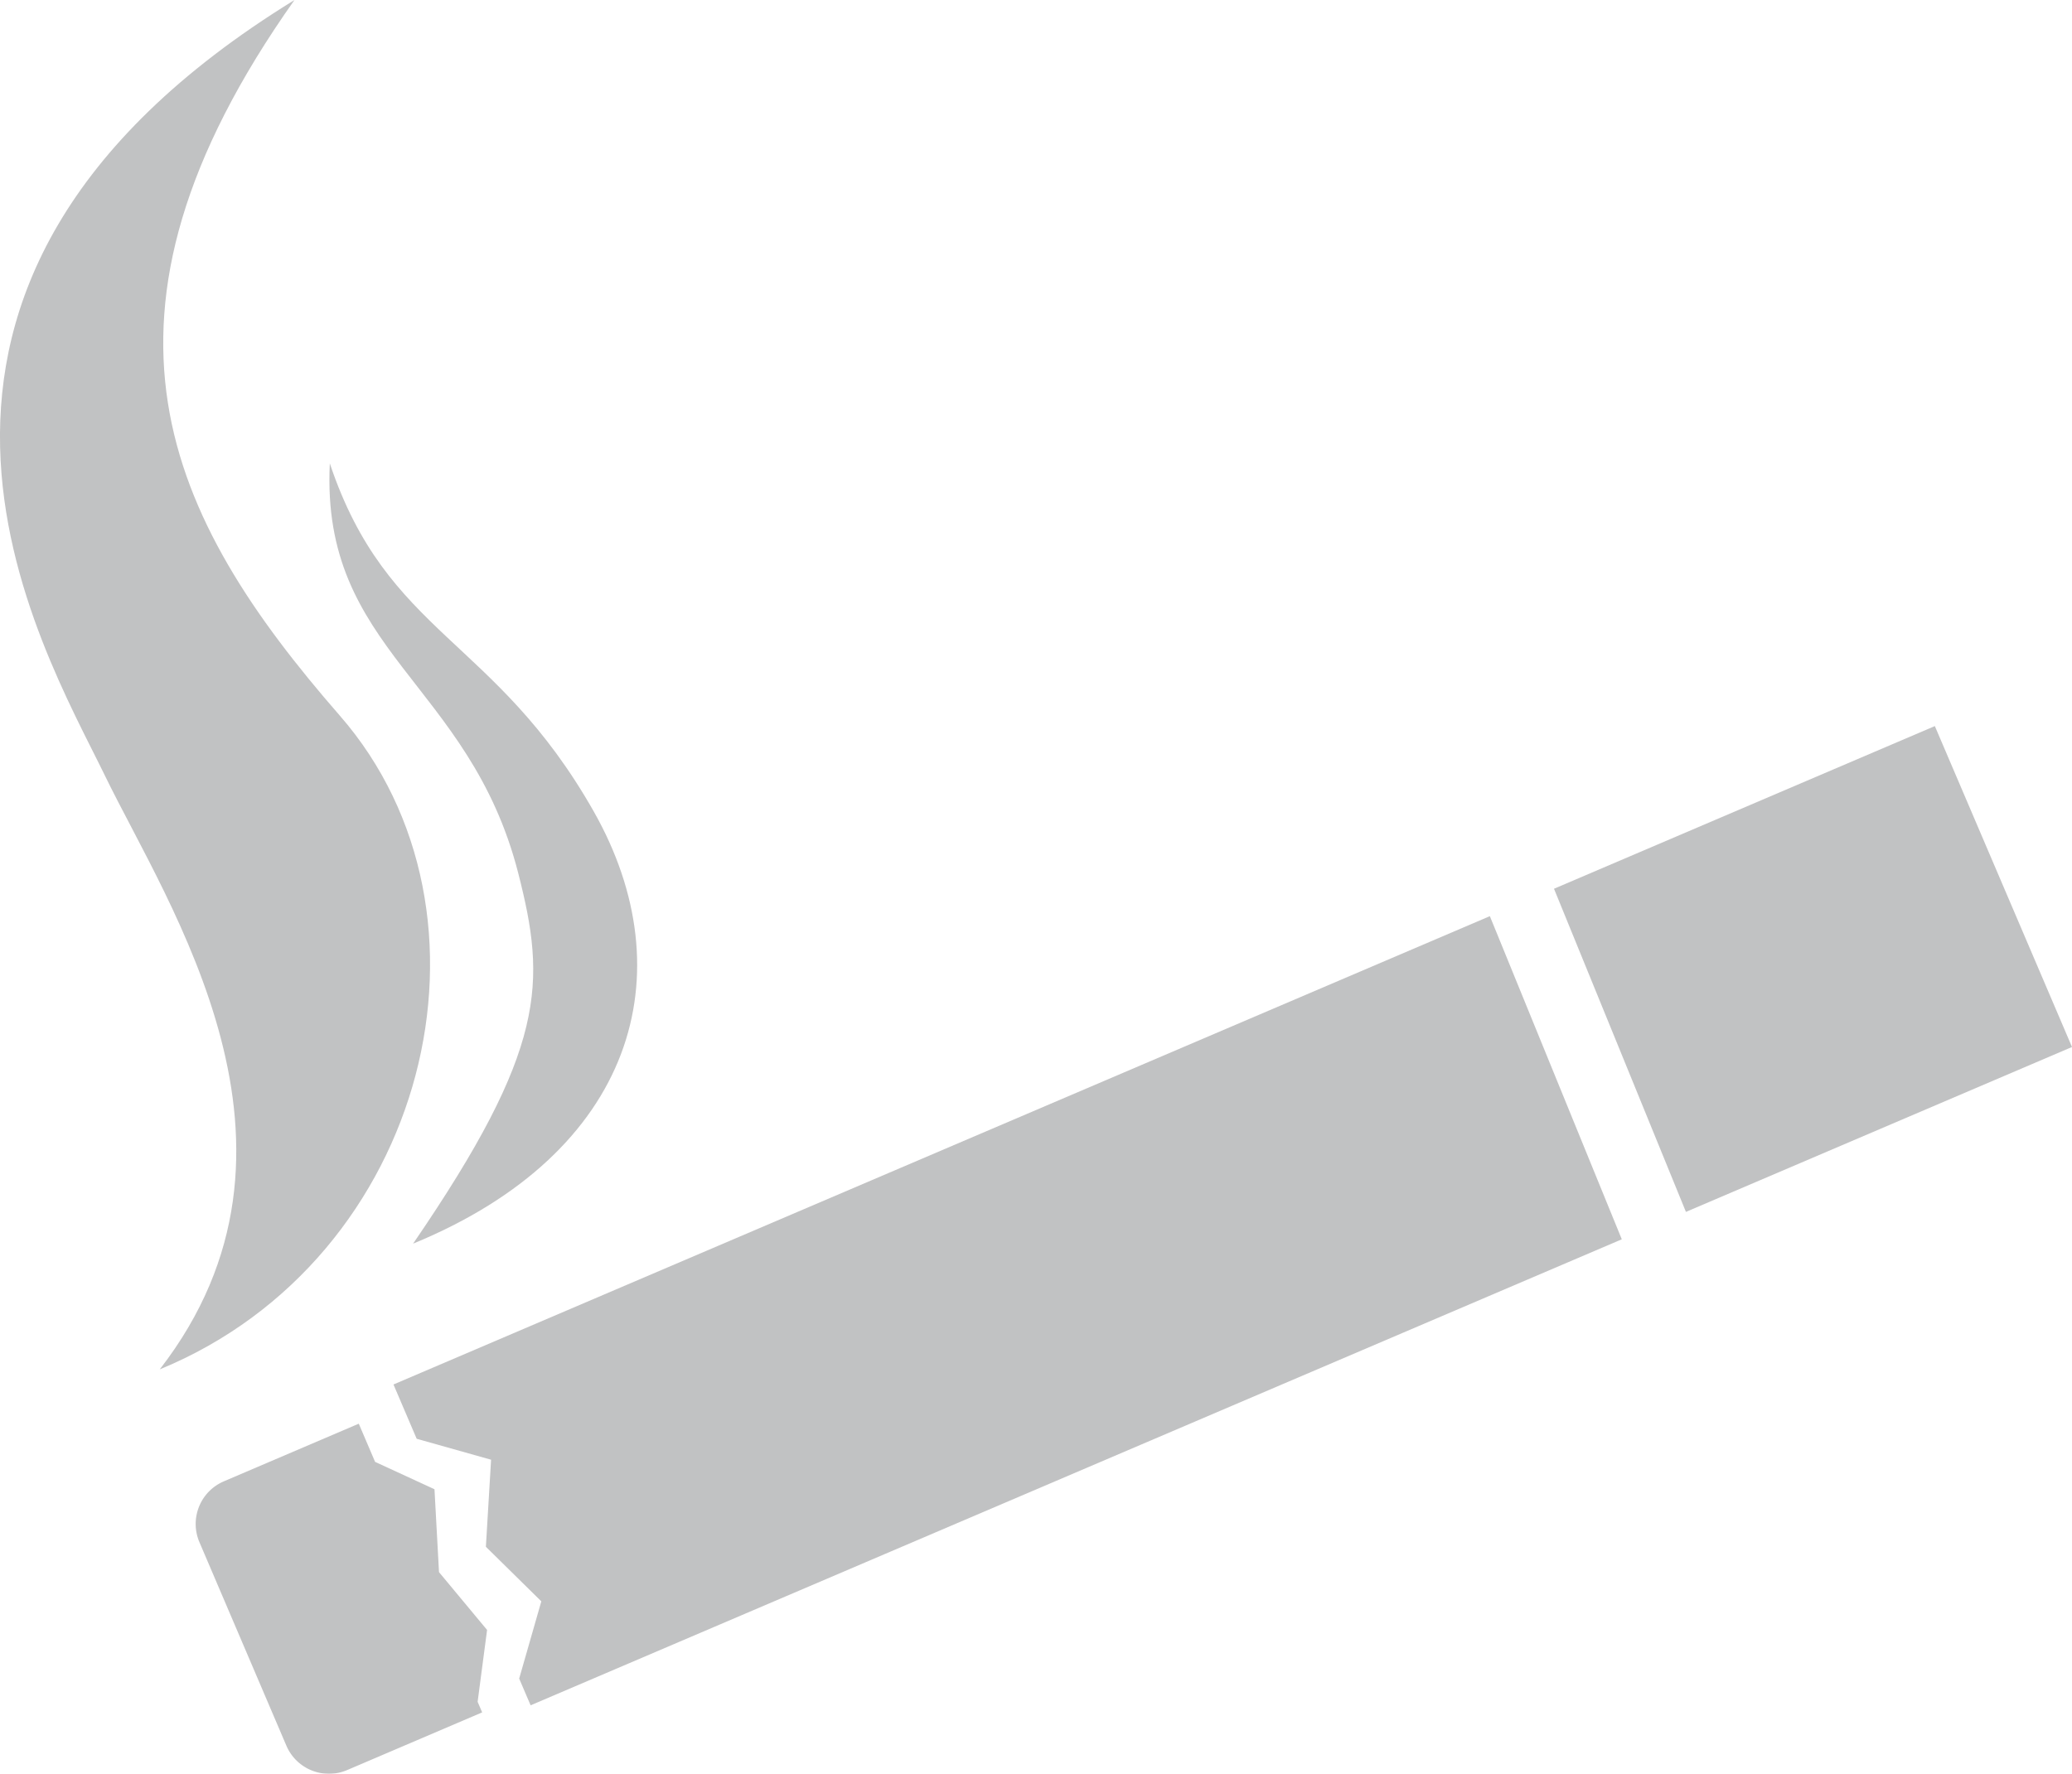
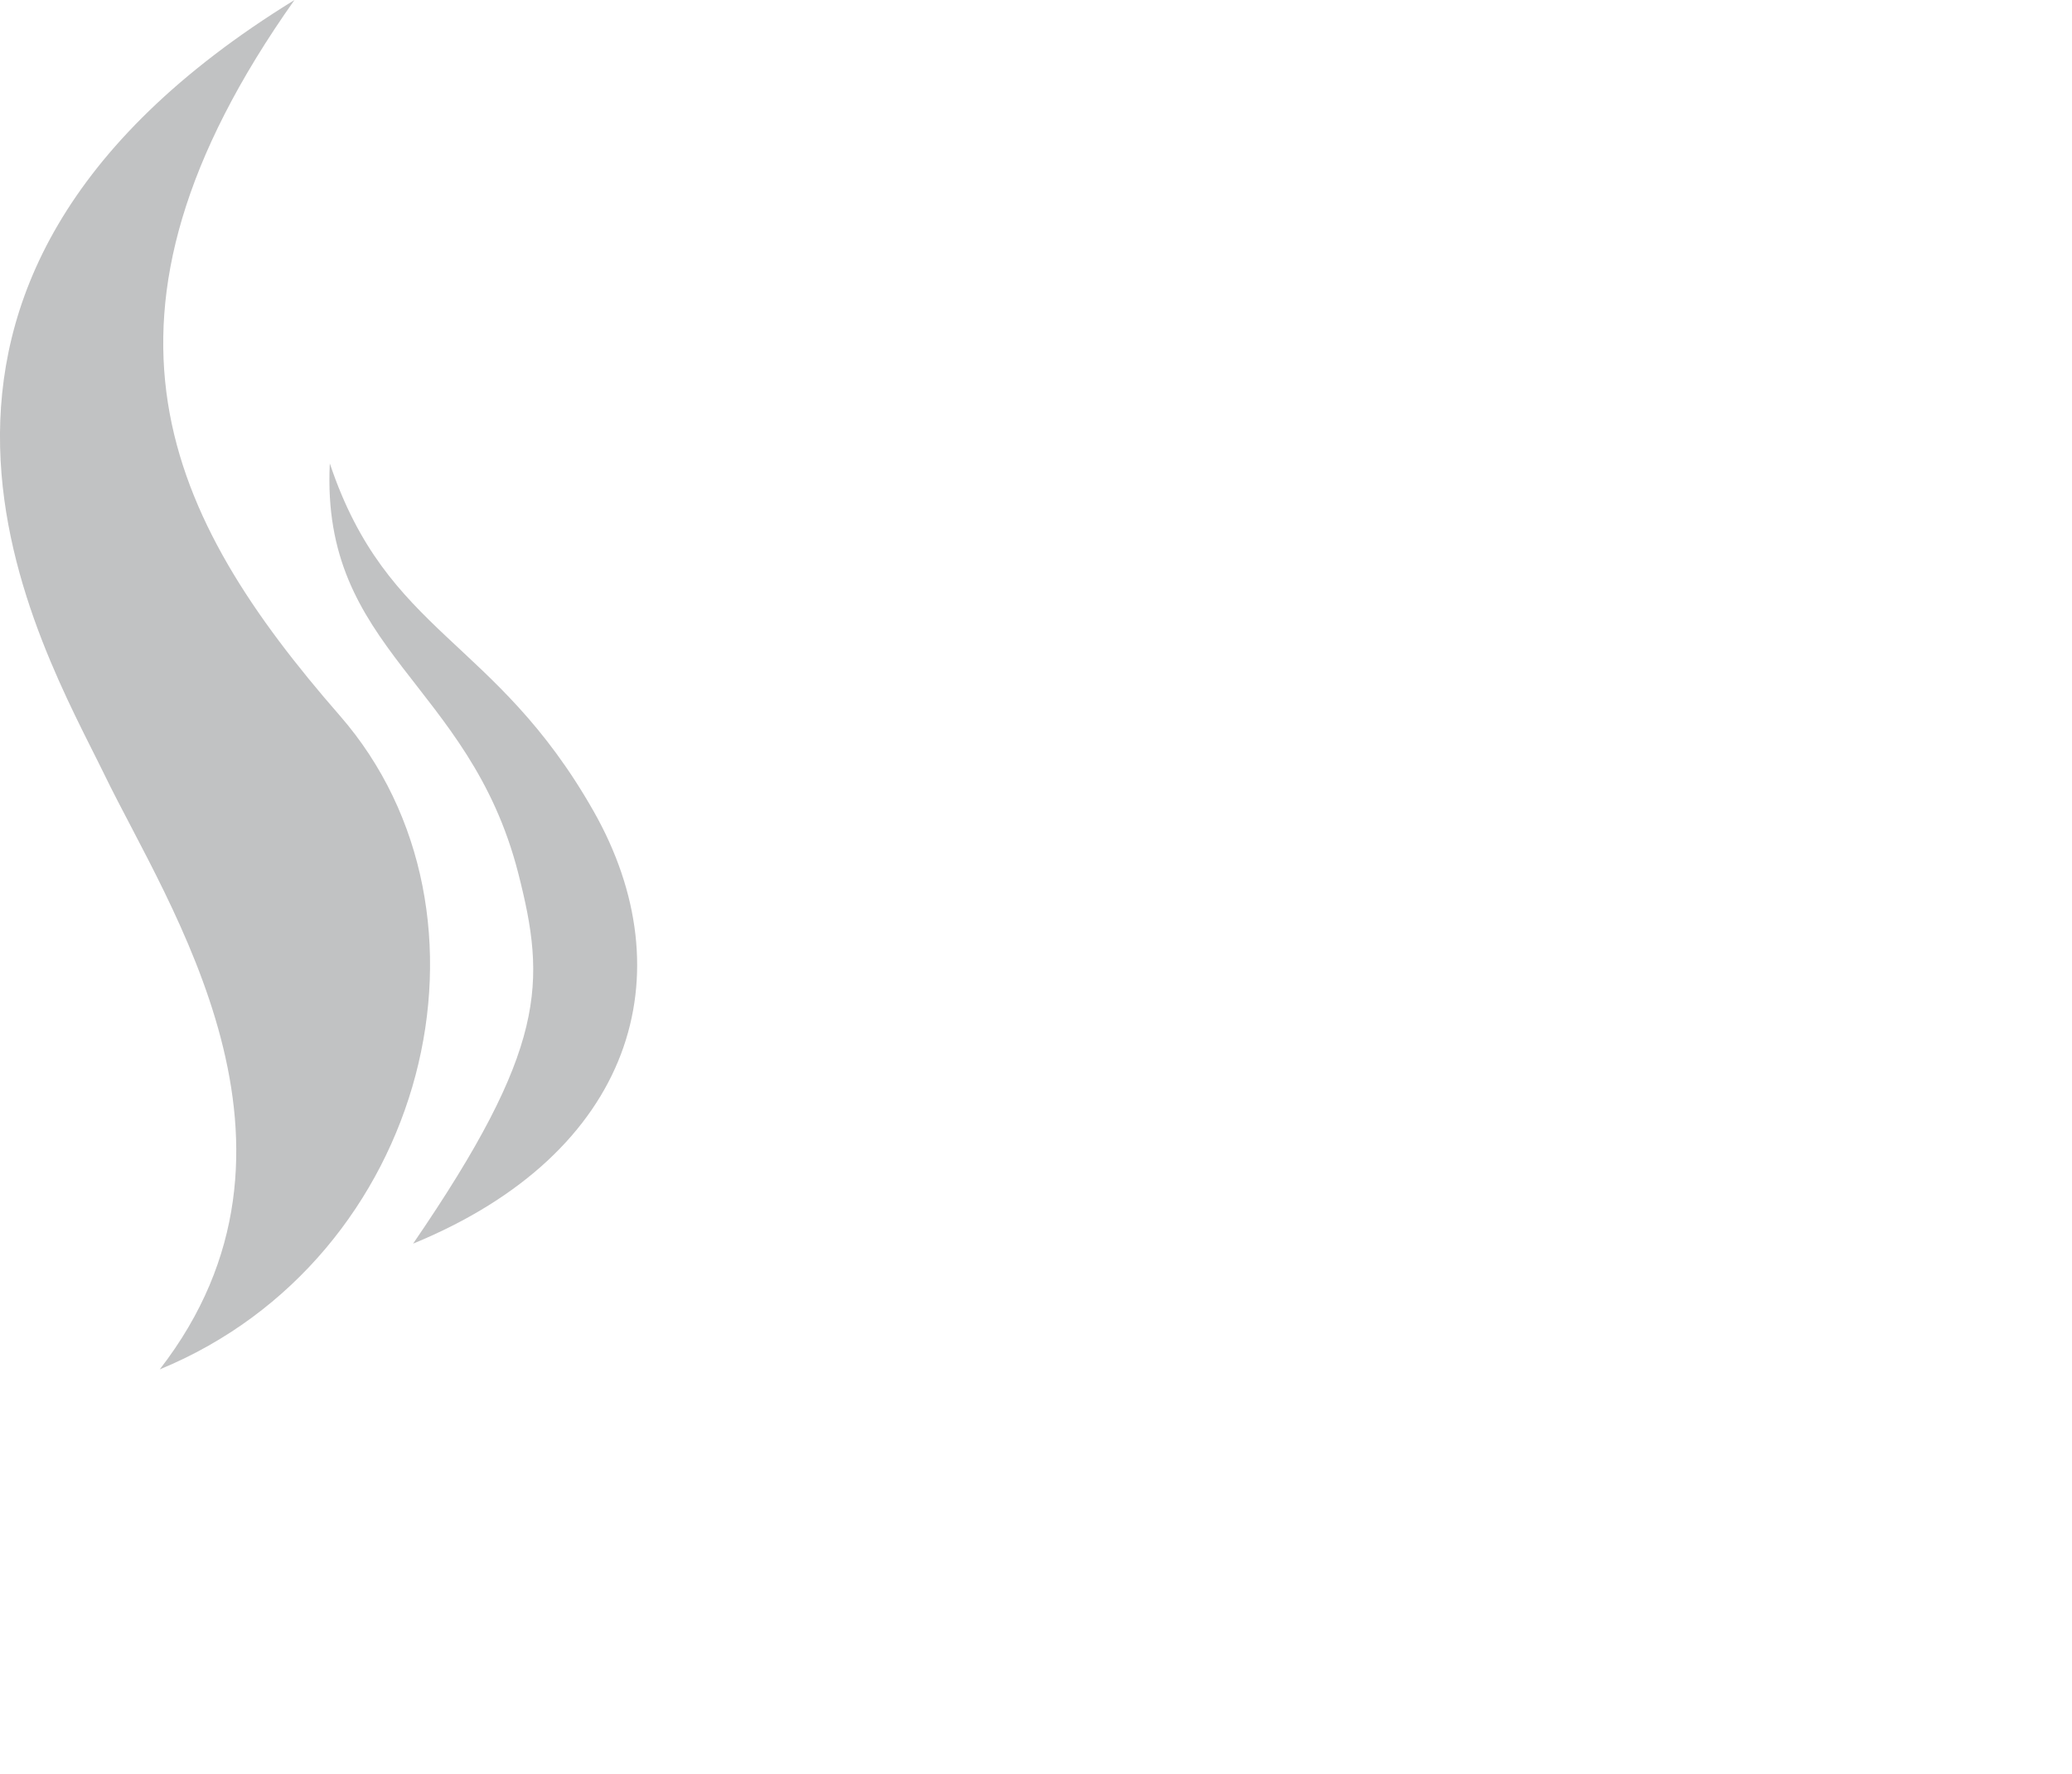
<svg xmlns="http://www.w3.org/2000/svg" width="79.731" height="68.274" viewBox="0 0 79.731 68.274">
  <defs>
    <clipPath id="clip-path">
      <rect id="Rectangle_384" data-name="Rectangle 384" width="79.731" height="68.274" fill="#2b2c2f" />
    </clipPath>
  </defs>
  <g id="Groupe_791" data-name="Groupe 791" transform="translate(0)" opacity="0.29">
-     <path id="Tracé_322" data-name="Tracé 322" d="M31.951,84.315l.893,2.09,2.863.806-.2,3.351,2.133,2.1-.852,2.973.44,1.029L79.217,78.727,74.14,66.289ZM76.608,65.234l5.077,12.438,14.856-6.347L91.263,58.973Z" transform="translate(-16.81 -31.026)" fill="#2b2c2f" />
    <g id="Groupe_790" data-name="Groupe 790" transform="translate(0)">
      <g id="Groupe_789" data-name="Groupe 789" clip-path="url(#clip-path)">
        <path id="Tracé_323" data-name="Tracé 323" d="M22.844,31.226c-3.8-6.7-7.939-6.774-10.153-13.391-.354,7.233,5.369,8.42,7.249,15.765,1.084,4.232,1.1,6.756-4.044,14.267,8.517-3.5,10.491-10.392,6.948-16.641m-9.769-3.684C6.42,19.912,2.671,12.242,11.331,0-6.718,11.106,1.605,24.843,4.041,29.86s8.739,14.286,2.106,22.847c10.353-4.26,13.583-17.535,6.928-25.165" transform="translate(0 0.001)" fill="#2b2c2f" fill-rule="evenodd" />
-         <path id="Tracé_324" data-name="Tracé 324" d="M16.963,117.857l5.2-2.222.628,1.47,2.285,1.053.174,3.191,1.85,2.225-.364,2.765.175.408-5.2,2.222a1.782,1.782,0,0,1-2.332-.936l-3.351-7.844a1.783,1.783,0,0,1,.936-2.332" transform="translate(-8.357 -60.837)" fill="#2b2c2f" fill-rule="evenodd" />
      </g>
    </g>
  </g>
</svg>